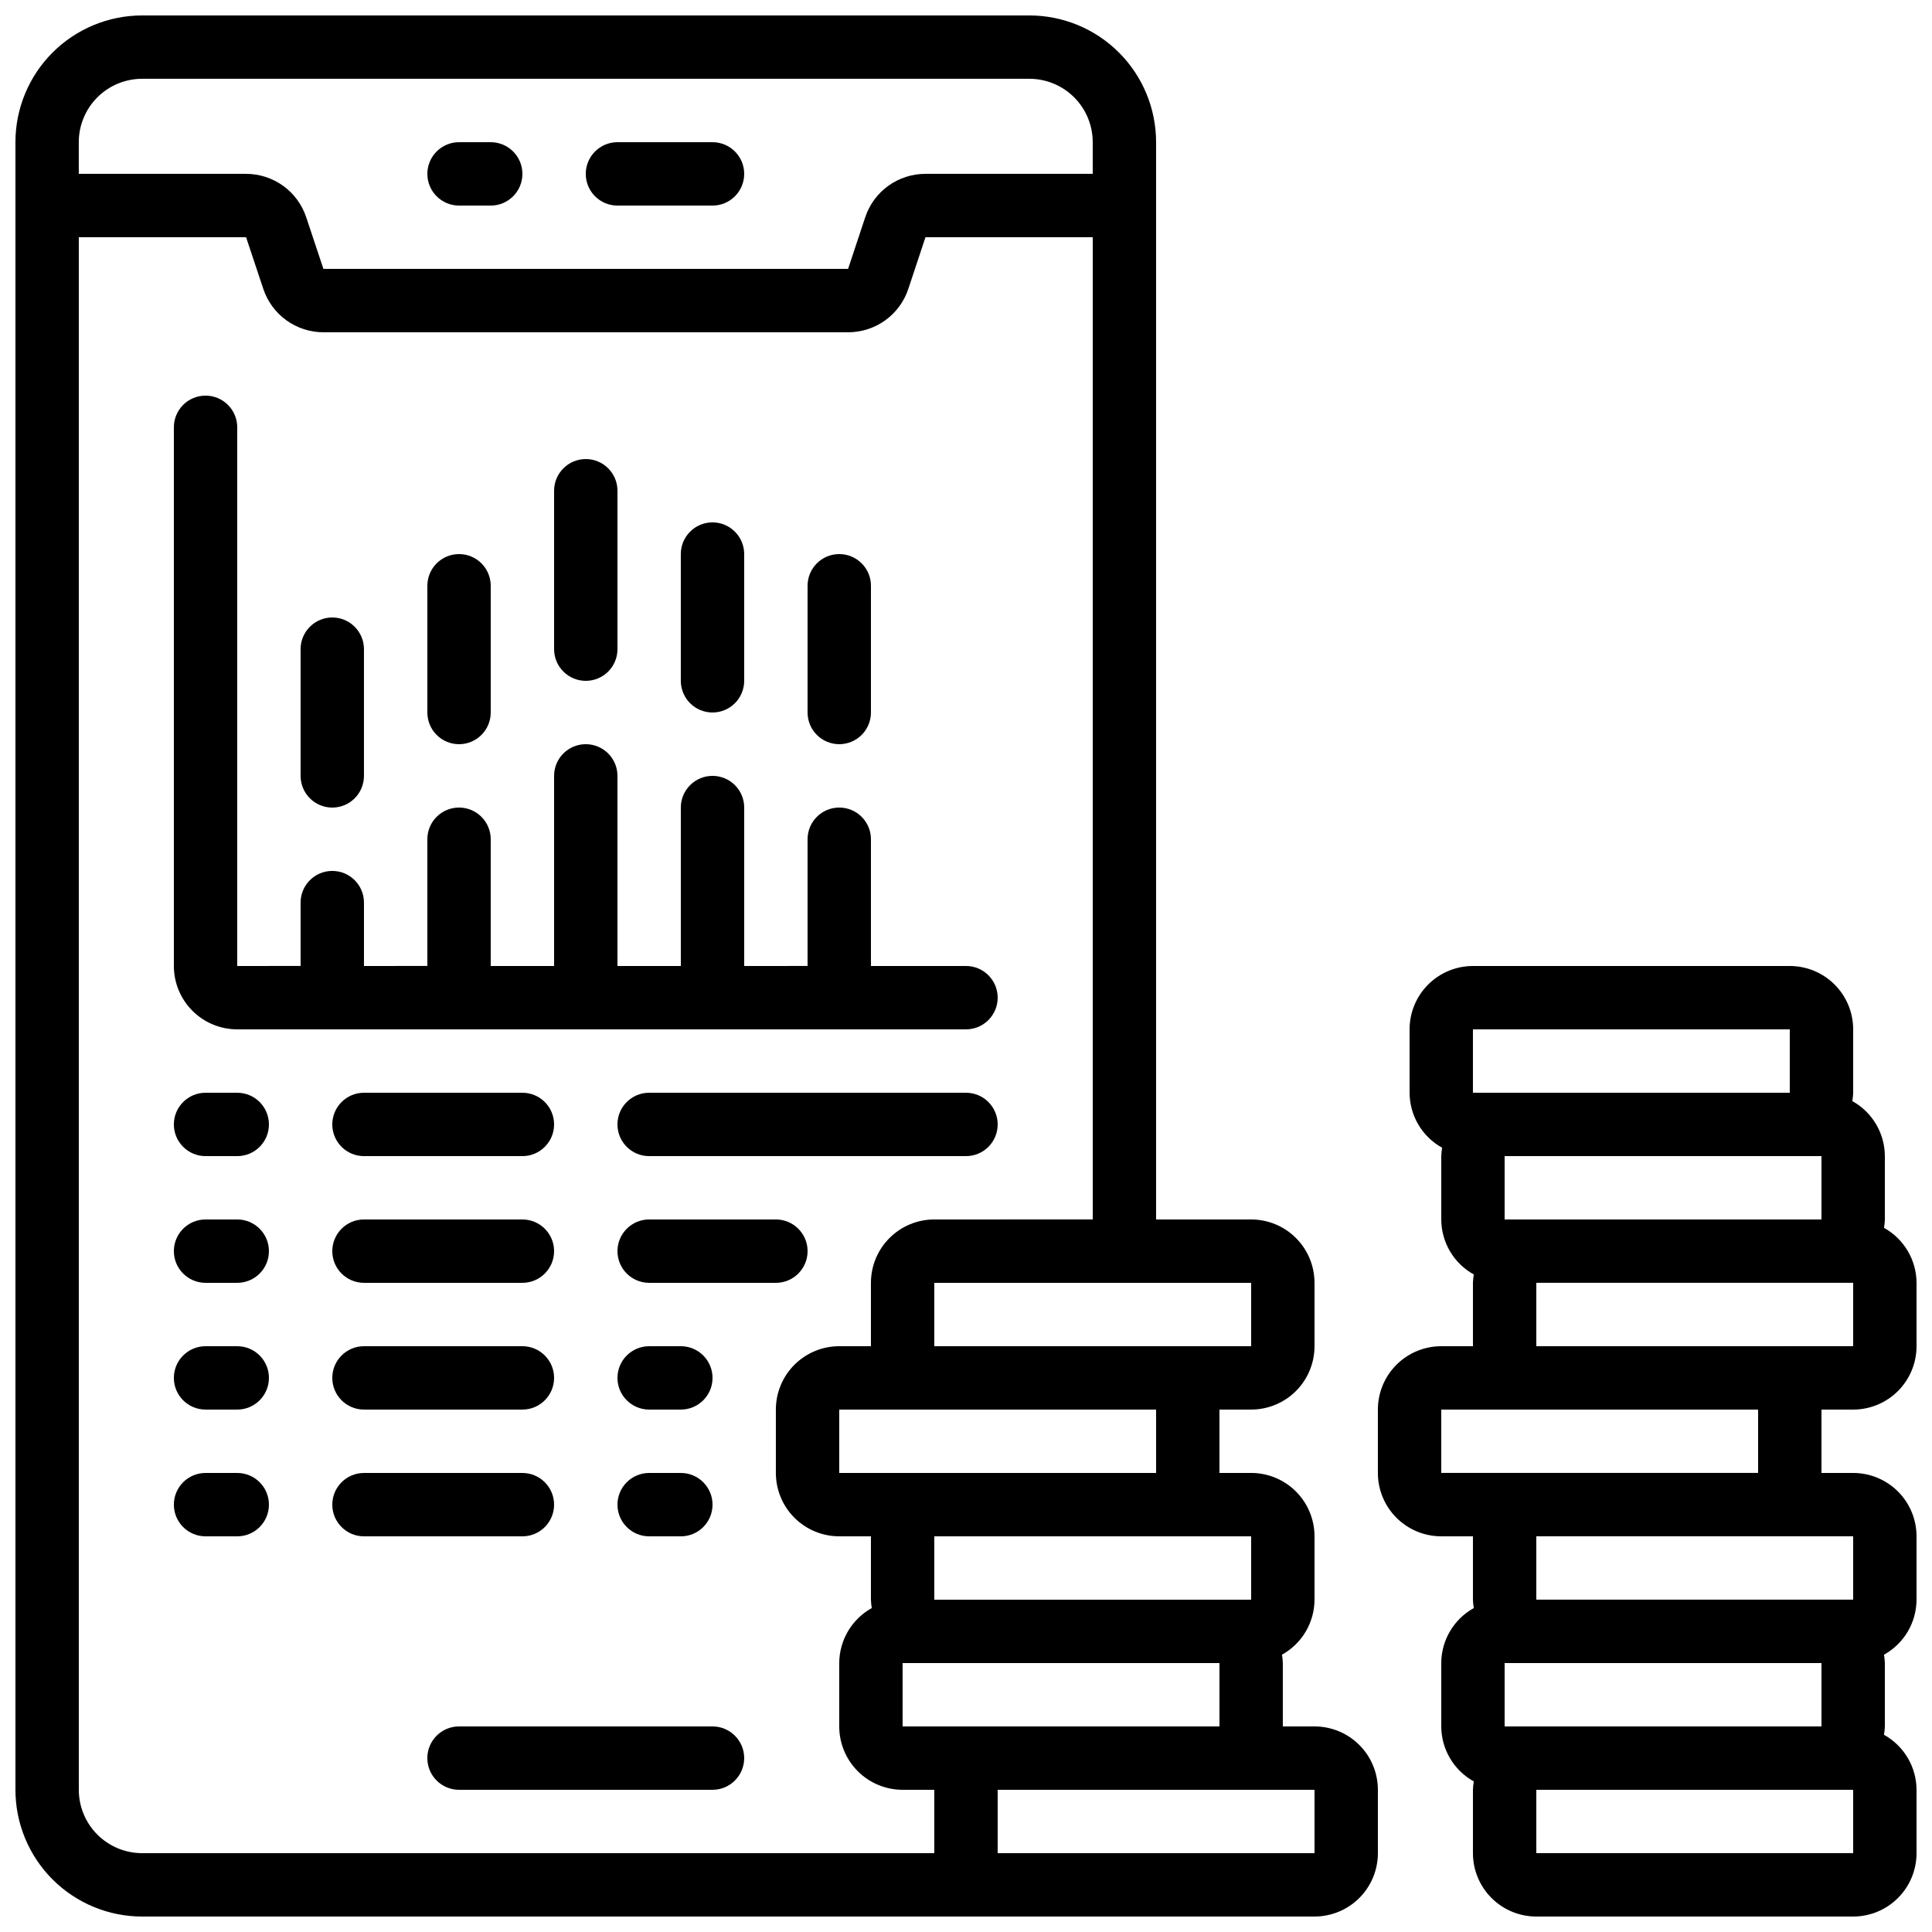
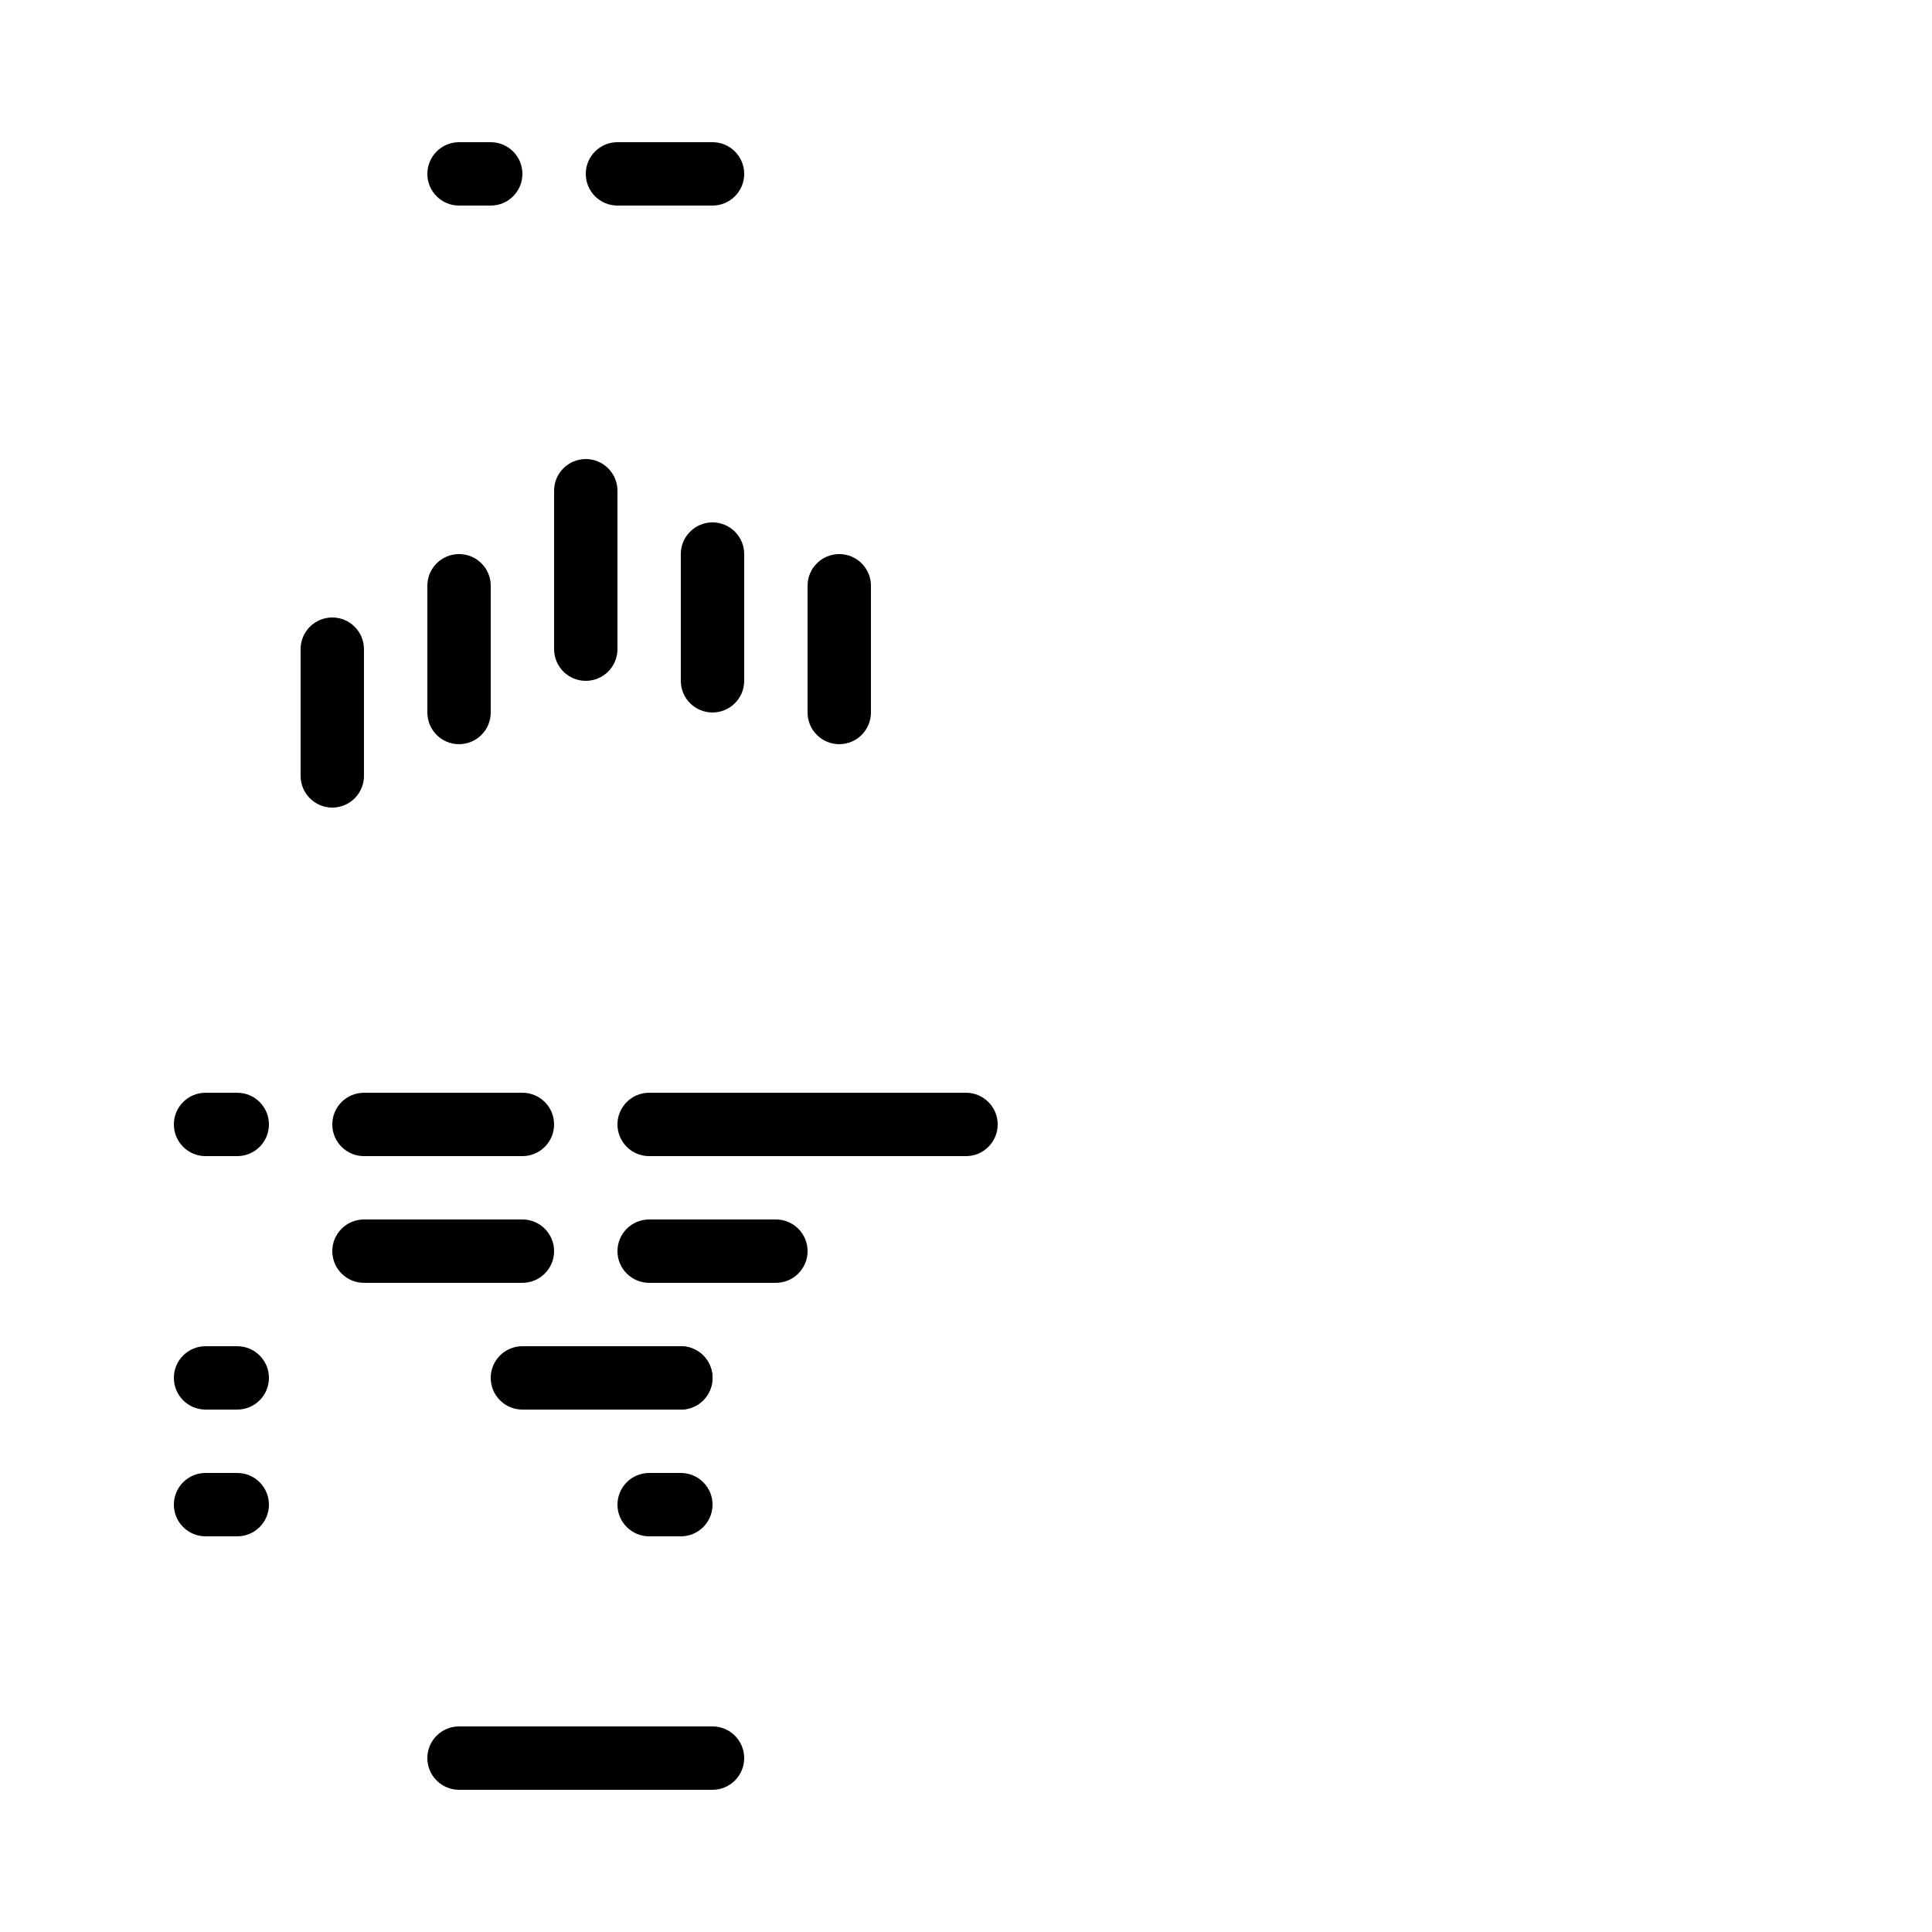
<svg xmlns="http://www.w3.org/2000/svg" width="800px" height="800px" version="1.1" viewBox="144 144 512 512">
  <defs>
    <clipPath id="b">
-       <path d="m148.09 148.09h361.91v503.81h-361.91z" />
-     </clipPath>
+       </clipPath>
    <clipPath id="a">
-       <path d="m509 400h142.9v251.9h-142.9z" />
-     </clipPath>
+       </clipPath>
  </defs>
  <g clip-path="url(#b)">
    <path d="m181.68 651.9h310.68c4.453 0 8.727-1.77 11.875-4.918 3.148-3.148 4.918-7.422 4.918-11.875v-16.793c0-4.453-1.77-8.727-4.918-11.875-3.148-3.148-7.422-4.918-11.875-4.918h-8.398v-16.793c-0.023-0.746-0.098-1.484-0.227-2.219 2.606-1.441 4.777-3.555 6.293-6.117s2.32-5.481 2.332-8.461v-16.793c0-4.453-1.77-8.727-4.918-11.875-3.148-3.148-7.422-4.918-11.875-4.918h-8.398v-16.793h8.398c4.453 0 8.727-1.77 11.875-4.918 3.148-3.152 4.918-7.422 4.918-11.875v-16.797c0-4.453-1.77-8.723-4.918-11.871-3.148-3.152-7.422-4.922-11.875-4.922h-25.191v-285.49c0-8.906-3.539-17.449-9.836-23.75-6.301-6.297-14.844-9.836-23.75-9.836h-235.11c-8.906 0-17.449 3.539-23.75 9.836-6.297 6.301-9.836 14.844-9.836 23.75v436.64c0 8.906 3.539 17.449 9.836 23.75 6.301 6.297 14.844 9.836 23.75 9.836zm310.68-33.586v16.793h-83.969v-16.793zm-83.969-16.793h-25.191v-16.793h83.969v16.793zm67.176-50.383v16.793h-83.969v-16.793zm-25.191-16.793h-83.969v-16.793h83.969zm25.191-33.586h-83.969v-16.797h83.969zm-83.969-33.59c-4.453 0-8.727 1.77-11.875 4.922-3.148 3.148-4.918 7.418-4.918 11.871v16.793l-8.398 0.004c-4.453 0-8.723 1.77-11.875 4.918-3.148 3.148-4.918 7.422-4.918 11.875v16.793c0 4.453 1.77 8.727 4.918 11.875 3.152 3.148 7.422 4.918 11.875 4.918h8.398v16.793c0.023 0.746 0.098 1.484 0.227 2.219-2.606 1.441-4.777 3.555-6.293 6.117-1.516 2.562-2.32 5.481-2.332 8.461v16.793c0 4.453 1.77 8.723 4.918 11.875 3.152 3.148 7.422 4.918 11.875 4.918h8.398v16.793h-209.92c-4.453 0-8.723-1.77-11.875-4.918-3.148-3.148-4.918-7.422-4.918-11.875v-411.45h44.328l4.566 13.703c1.113 3.348 3.254 6.258 6.113 8.316 2.863 2.062 6.297 3.172 9.824 3.172h139.04c3.527 0.004 6.969-1.102 9.832-3.16 2.863-2.062 5.004-4.973 6.121-8.32l4.551-13.711h44.328v260.3zm-209.92-302.29h235.11c4.453 0 8.727 1.77 11.875 4.918 3.148 3.152 4.918 7.422 4.918 11.875v8.398h-44.328c-3.527-0.004-6.965 1.102-9.832 3.16-2.863 2.062-5.004 4.973-6.121 8.316l-4.551 13.715h-139.04l-4.566-13.703c-1.113-3.348-3.254-6.258-6.113-8.32-2.863-2.059-6.297-3.168-9.824-3.168h-44.328v-8.398c0-4.453 1.77-8.723 4.918-11.875 3.152-3.148 7.422-4.918 11.875-4.918z" />
  </g>
  <g clip-path="url(#a)">
    <path d="m643.28 469.39c0.125-0.734 0.199-1.473 0.227-2.219v-16.793c-0.012-2.977-0.816-5.898-2.332-8.461s-3.688-4.672-6.293-6.117c0.125-0.73 0.203-1.473 0.227-2.215v-16.793c0-4.453-1.77-8.727-4.918-11.875-3.148-3.148-7.422-4.918-11.875-4.918h-83.969c-4.453 0-8.727 1.77-11.875 4.918-3.148 3.148-4.918 7.422-4.918 11.875v16.793c0.012 2.977 0.816 5.898 2.332 8.461s3.688 4.672 6.289 6.117c-0.125 0.73-0.199 1.473-0.227 2.215v16.793c0.012 2.977 0.816 5.898 2.332 8.461s3.688 4.676 6.293 6.117c-0.125 0.734-0.203 1.473-0.227 2.215v16.793l-8.398 0.004c-4.453 0-8.723 1.77-11.875 4.918-3.148 3.148-4.918 7.422-4.918 11.875v16.793c0 4.453 1.77 8.727 4.918 11.875 3.152 3.148 7.422 4.918 11.875 4.918h8.398v16.793c0.023 0.746 0.102 1.484 0.227 2.219-2.606 1.441-4.777 3.555-6.293 6.117s-2.32 5.481-2.332 8.461v16.793c0.012 2.977 0.816 5.894 2.332 8.457s3.688 4.676 6.293 6.117c-0.125 0.734-0.203 1.477-0.227 2.219v16.793c0 4.453 1.77 8.727 4.918 11.875s7.422 4.918 11.875 4.918h83.969c4.453 0 8.727-1.77 11.875-4.918s4.918-7.422 4.918-11.875v-16.793c-0.012-2.977-0.816-5.898-2.332-8.461-1.516-2.562-3.688-4.672-6.289-6.117 0.125-0.73 0.199-1.473 0.227-2.215v-16.793c-0.027-0.746-0.102-1.484-0.227-2.219 2.602-1.441 4.773-3.555 6.289-6.117 1.516-2.562 2.32-5.481 2.332-8.461v-16.793c0-4.453-1.77-8.727-4.918-11.875s-7.422-4.918-11.875-4.918h-8.398v-16.793h8.398c4.453 0 8.727-1.77 11.875-4.918 3.148-3.152 4.918-7.422 4.918-11.875v-16.797c-0.012-2.977-0.816-5.894-2.332-8.457-1.516-2.562-3.688-4.676-6.289-6.117zm-100.54-2.219v-16.793h83.965v16.793zm-8.398-50.383 83.969 0.004v16.793h-83.969zm92.363 184.73h-83.965v-16.793h83.965zm-75.57 33.586v-16.793h83.969v16.793zm83.969-83.969v16.793h-83.969v-16.793zm-25.191-16.793h-83.969v-16.793h83.969zm0-33.586h-58.777v-16.797h83.969v16.793z" />
  </g>
  <path d="m265.65 198.48h8.398c4.637 0 8.395-3.762 8.395-8.398s-3.758-8.398-8.395-8.398h-8.398c-4.637 0-8.395 3.762-8.395 8.398s3.758 8.398 8.395 8.398z" />
  <path d="m307.63 198.48h25.191c4.637 0 8.398-3.762 8.398-8.398s-3.762-8.398-8.398-8.398h-25.191c-4.637 0-8.395 3.762-8.395 8.398s3.758 8.398 8.395 8.398z" />
  <path d="m332.82 601.52h-67.176c-4.637 0-8.395 3.758-8.395 8.395s3.758 8.398 8.395 8.398h67.176c4.637 0 8.398-3.762 8.398-8.398s-3.762-8.395-8.398-8.395z" />
-   <path d="m206.87 416.79h193.13c4.637 0 8.395-3.762 8.395-8.398s-3.758-8.395-8.395-8.395h-25.191v-33.59c0-4.637-3.762-8.395-8.398-8.395-4.637 0-8.395 3.758-8.395 8.395v33.586l-16.793 0.004v-41.984c0-4.641-3.762-8.398-8.398-8.398s-8.398 3.758-8.398 8.398v41.984h-16.793v-50.383c0-4.637-3.758-8.395-8.395-8.395-4.641 0-8.398 3.758-8.398 8.395v50.383h-16.793v-33.59c0-4.637-3.762-8.395-8.398-8.395-4.637 0-8.395 3.758-8.395 8.395v33.586l-16.797 0.004v-16.797c0-4.637-3.758-8.395-8.395-8.395s-8.398 3.758-8.398 8.395v16.793l-16.793 0.004v-142.75c0-4.641-3.758-8.398-8.395-8.398-4.641 0-8.398 3.758-8.398 8.398v142.75c0 4.453 1.77 8.723 4.918 11.875 3.148 3.148 7.422 4.918 11.875 4.918z" />
  <path d="m366.41 341.22c2.227 0 4.363-0.887 5.938-2.461 1.574-1.574 2.461-3.711 2.461-5.938v-33.586c0-4.641-3.762-8.398-8.398-8.398-4.637 0-8.395 3.758-8.395 8.398v33.586c0 2.227 0.883 4.363 2.457 5.938 1.574 1.574 3.711 2.461 5.938 2.461z" />
  <path d="m332.82 332.82c2.227 0 4.363-0.887 5.938-2.461s2.461-3.711 2.461-5.938v-33.586c0-4.637-3.762-8.398-8.398-8.398s-8.398 3.762-8.398 8.398v33.586c0 2.227 0.887 4.363 2.461 5.938s3.711 2.461 5.938 2.461z" />
  <path d="m299.24 324.43c2.227 0 4.359-0.883 5.938-2.457 1.574-1.574 2.457-3.711 2.457-5.938v-41.984c0-4.637-3.758-8.398-8.395-8.398-4.641 0-8.398 3.762-8.398 8.398v41.984c0 2.227 0.883 4.363 2.461 5.938 1.574 1.574 3.707 2.457 5.938 2.457z" />
  <path d="m265.65 341.22c2.227 0 4.363-0.887 5.938-2.461 1.574-1.574 2.461-3.711 2.461-5.938v-33.586c0-4.641-3.762-8.398-8.398-8.398-4.637 0-8.395 3.758-8.395 8.398v33.586c0 2.227 0.883 4.363 2.457 5.938 1.574 1.574 3.711 2.461 5.938 2.461z" />
  <path d="m232.06 358.02c2.227 0 4.363-0.887 5.938-2.461 1.574-1.574 2.457-3.711 2.457-5.938v-33.586c0-4.637-3.758-8.398-8.395-8.398s-8.398 3.762-8.398 8.398v33.586c0 2.227 0.887 4.363 2.461 5.938 1.574 1.574 3.711 2.461 5.938 2.461z" />
  <path d="m206.87 433.59h-8.395c-4.641 0-8.398 3.758-8.398 8.398 0 4.637 3.758 8.395 8.398 8.395h8.395c4.637 0 8.398-3.758 8.398-8.395 0-4.641-3.762-8.398-8.398-8.398z" />
  <path d="m282.44 433.59h-41.984c-4.637 0-8.395 3.758-8.395 8.398 0 4.637 3.758 8.395 8.395 8.395h41.984c4.641 0 8.398-3.758 8.398-8.395 0-4.641-3.758-8.398-8.398-8.398z" />
  <path d="m400 433.59h-83.969c-4.637 0-8.398 3.758-8.398 8.398 0 4.637 3.762 8.395 8.398 8.395h83.969c4.637 0 8.395-3.758 8.395-8.395 0-4.641-3.758-8.398-8.395-8.398z" />
-   <path d="m206.87 467.17h-8.395c-4.641 0-8.398 3.762-8.398 8.398 0 4.637 3.758 8.395 8.398 8.395h8.395c4.637 0 8.398-3.758 8.398-8.395 0-4.637-3.762-8.398-8.398-8.398z" />
  <path d="m282.44 467.17h-41.984c-4.637 0-8.395 3.762-8.395 8.398 0 4.637 3.758 8.395 8.395 8.395h41.984c4.641 0 8.398-3.758 8.398-8.395 0-4.637-3.758-8.398-8.398-8.398z" />
  <path d="m349.62 467.17h-33.586c-4.637 0-8.398 3.762-8.398 8.398 0 4.637 3.762 8.395 8.398 8.395h33.586c4.637 0 8.398-3.758 8.398-8.395 0-4.637-3.762-8.398-8.398-8.398z" />
  <path d="m206.87 500.76h-8.395c-4.641 0-8.398 3.758-8.398 8.395s3.758 8.398 8.398 8.398h8.395c4.637 0 8.398-3.762 8.398-8.398s-3.762-8.395-8.398-8.395z" />
-   <path d="m282.44 500.76h-41.984c-4.637 0-8.395 3.758-8.395 8.395s3.758 8.398 8.395 8.398h41.984c4.641 0 8.398-3.762 8.398-8.398s-3.758-8.395-8.398-8.395z" />
+   <path d="m282.44 500.76c-4.637 0-8.395 3.758-8.395 8.395s3.758 8.398 8.395 8.398h41.984c4.641 0 8.398-3.762 8.398-8.398s-3.758-8.395-8.398-8.395z" />
  <path d="m324.43 500.76h-8.395c-4.637 0-8.398 3.758-8.398 8.395s3.762 8.398 8.398 8.398h8.398-0.004c4.641 0 8.398-3.762 8.398-8.398s-3.758-8.395-8.398-8.395z" />
  <path d="m206.87 534.35h-8.395c-4.641 0-8.398 3.758-8.398 8.398 0 4.637 3.758 8.395 8.398 8.395h8.395c4.637 0 8.398-3.758 8.398-8.395 0-4.641-3.762-8.398-8.398-8.398z" />
-   <path d="m290.84 542.75c0-2.231-0.883-4.363-2.461-5.938-1.574-1.578-3.707-2.461-5.938-2.461h-41.984c-4.637 0-8.395 3.758-8.395 8.398 0 4.637 3.758 8.395 8.395 8.395h41.984c2.231 0 4.363-0.883 5.938-2.457 1.578-1.578 2.461-3.711 2.461-5.938z" />
  <path d="m324.43 534.35h-8.395c-4.637 0-8.398 3.758-8.398 8.398 0 4.637 3.762 8.395 8.398 8.395h8.398-0.004c4.641 0 8.398-3.758 8.398-8.395 0-4.641-3.758-8.398-8.398-8.398z" />
</svg>